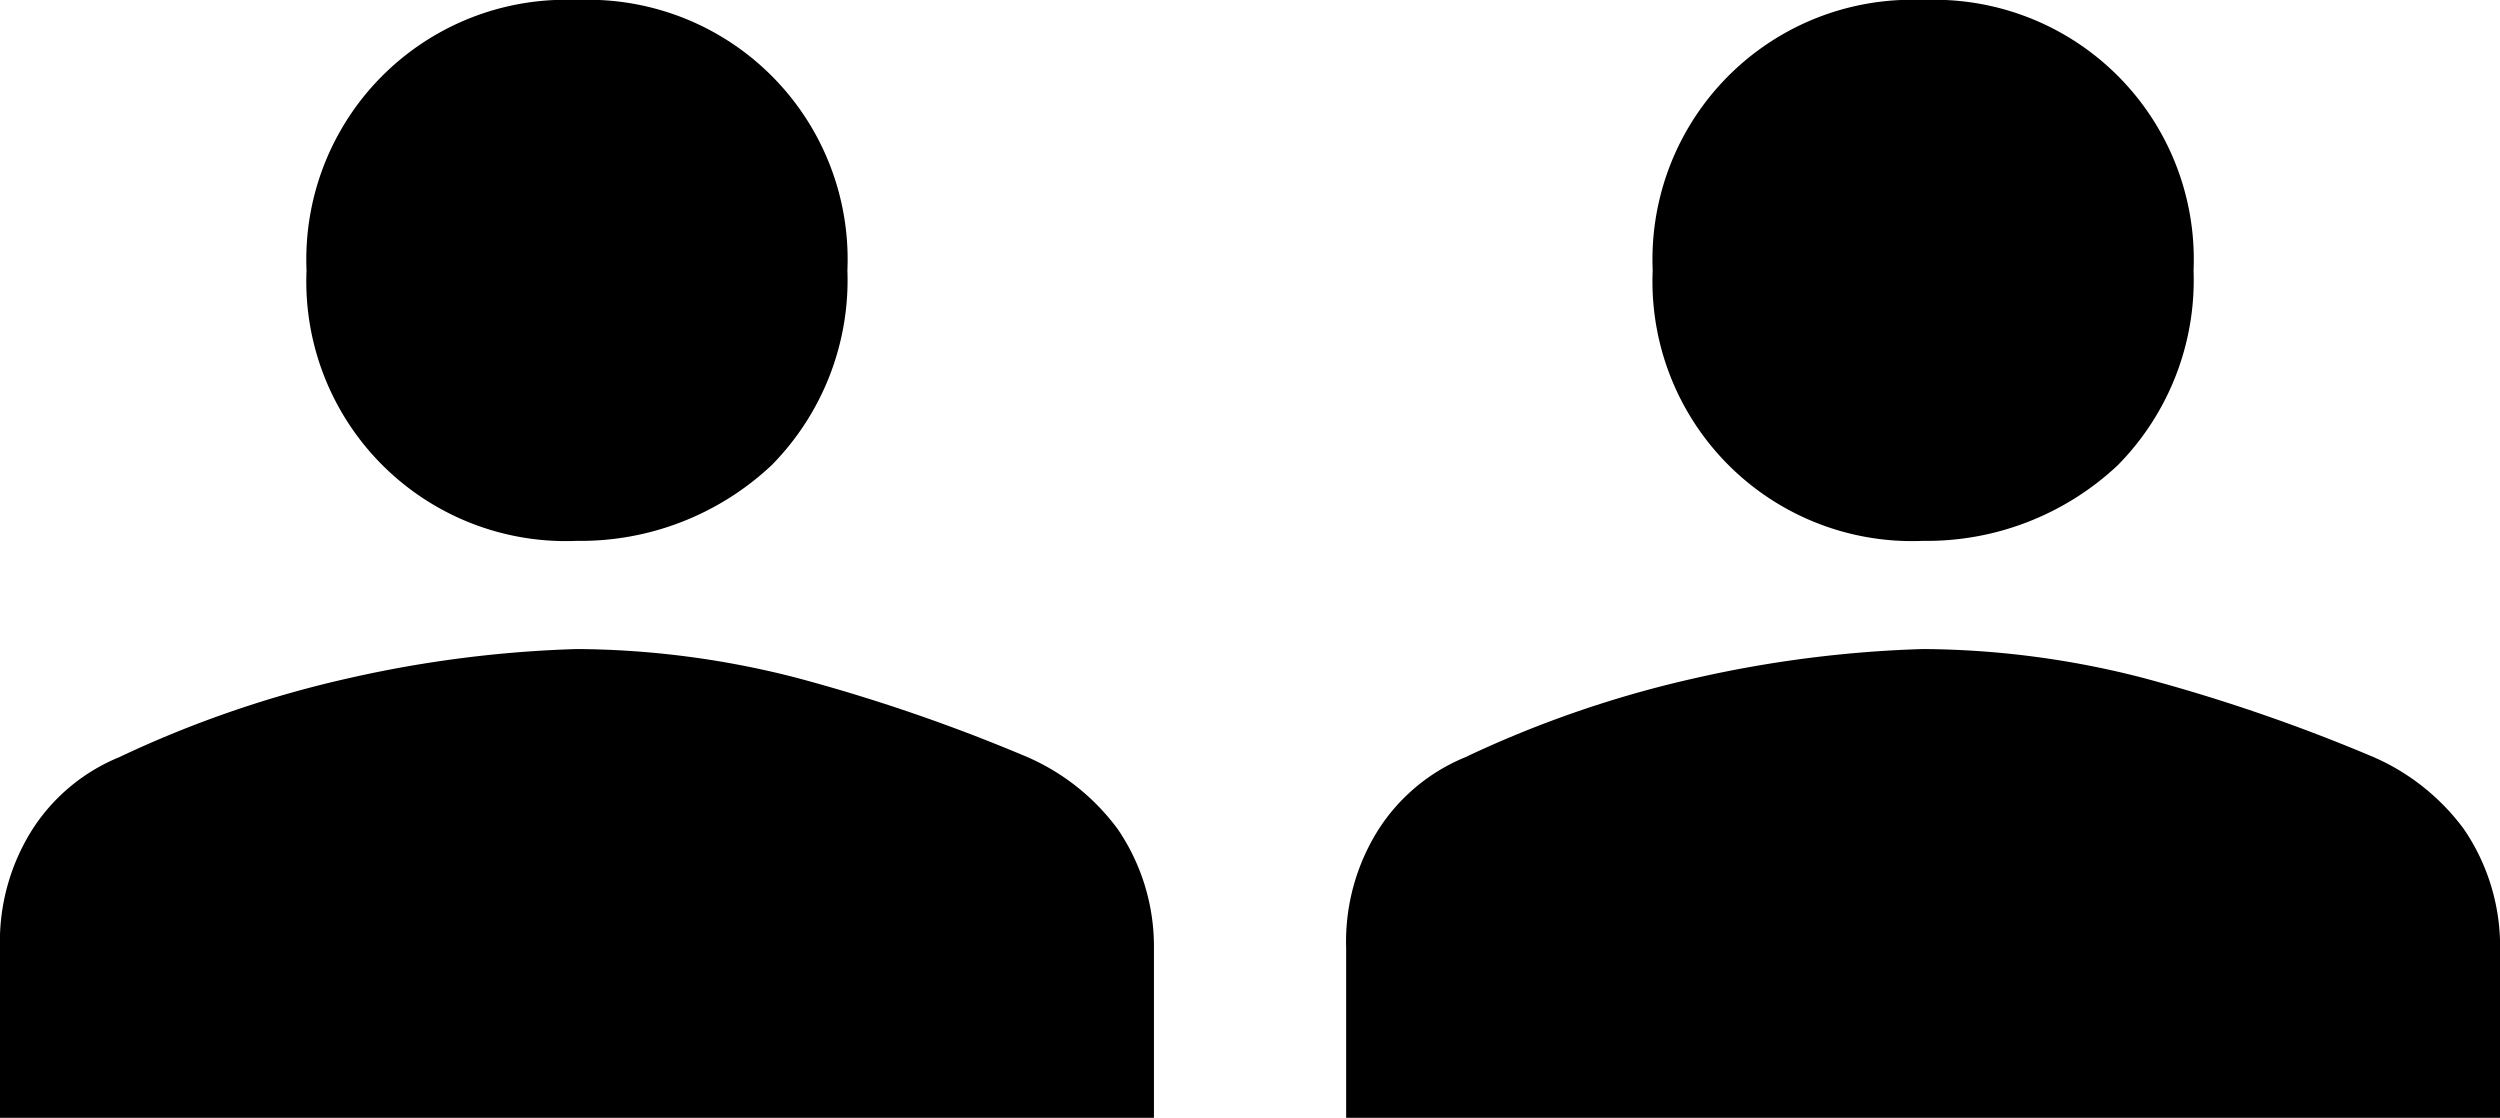
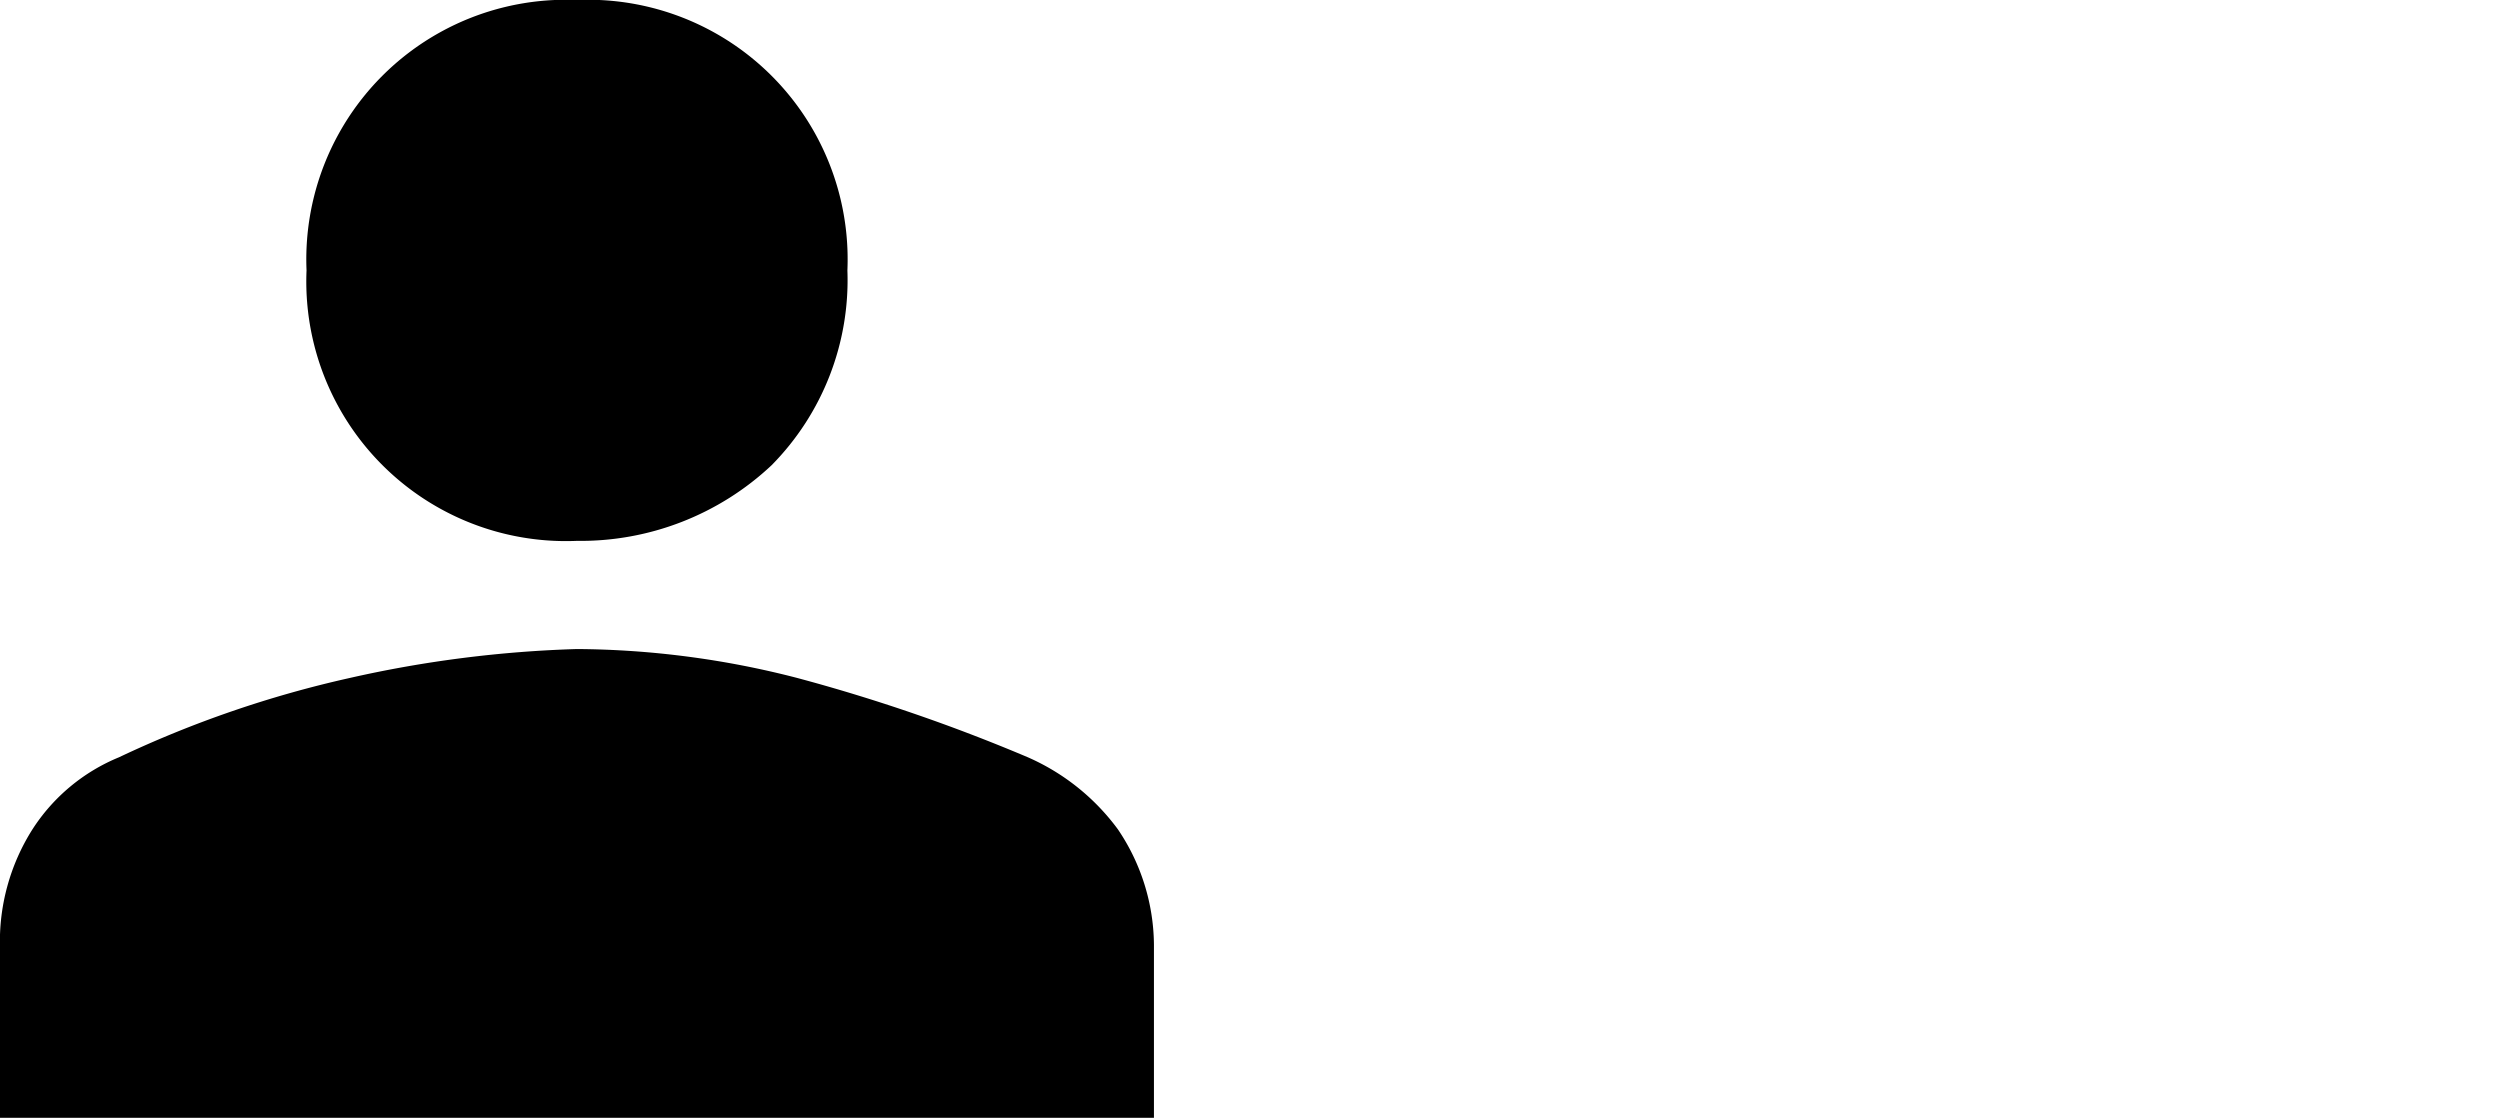
<svg xmlns="http://www.w3.org/2000/svg" width="26" height="11.625" viewBox="0 0 26 11.625">
  <g id="Group_611" data-name="Group 611" transform="translate(-807 -1031)">
    <path id="person_FILL0_wght400_GRAD0_opsz48" d="M14,14.625a2.7,2.7,0,0,1-2.812-2.813A2.7,2.7,0,0,1,14,9a2.7,2.7,0,0,1,2.813,2.813,2.741,2.741,0,0,1-.788,2.025A2.9,2.9,0,0,1,14,14.625Zm-6,6V18.863a2.181,2.181,0,0,1,.337-1.237,1.951,1.951,0,0,1,.9-.75,11.41,11.41,0,0,1,2.4-.825A12.342,12.342,0,0,1,14,15.75a9.335,9.335,0,0,1,2.288.3,18.275,18.275,0,0,1,2.4.825,2.318,2.318,0,0,1,.938.75,2.167,2.167,0,0,1,.375,1.2v1.8Z" transform="translate(799 1022)" />
-     <path id="person_FILL0_wght400_GRAD0_opsz48-2" data-name="person_FILL0_wght400_GRAD0_opsz48" d="M14,14.625a2.7,2.7,0,0,1-2.812-2.813A2.7,2.7,0,0,1,14,9a2.7,2.7,0,0,1,2.813,2.813,2.741,2.741,0,0,1-.788,2.025A2.9,2.9,0,0,1,14,14.625Zm-6,6V18.863a2.181,2.181,0,0,1,.337-1.237,1.951,1.951,0,0,1,.9-.75,11.41,11.41,0,0,1,2.4-.825A12.342,12.342,0,0,1,14,15.75a9.335,9.335,0,0,1,2.288.3,18.275,18.275,0,0,1,2.4.825,2.318,2.318,0,0,1,.938.75,2.167,2.167,0,0,1,.375,1.2v1.8Z" transform="translate(813 1022)" />
  </g>
</svg>